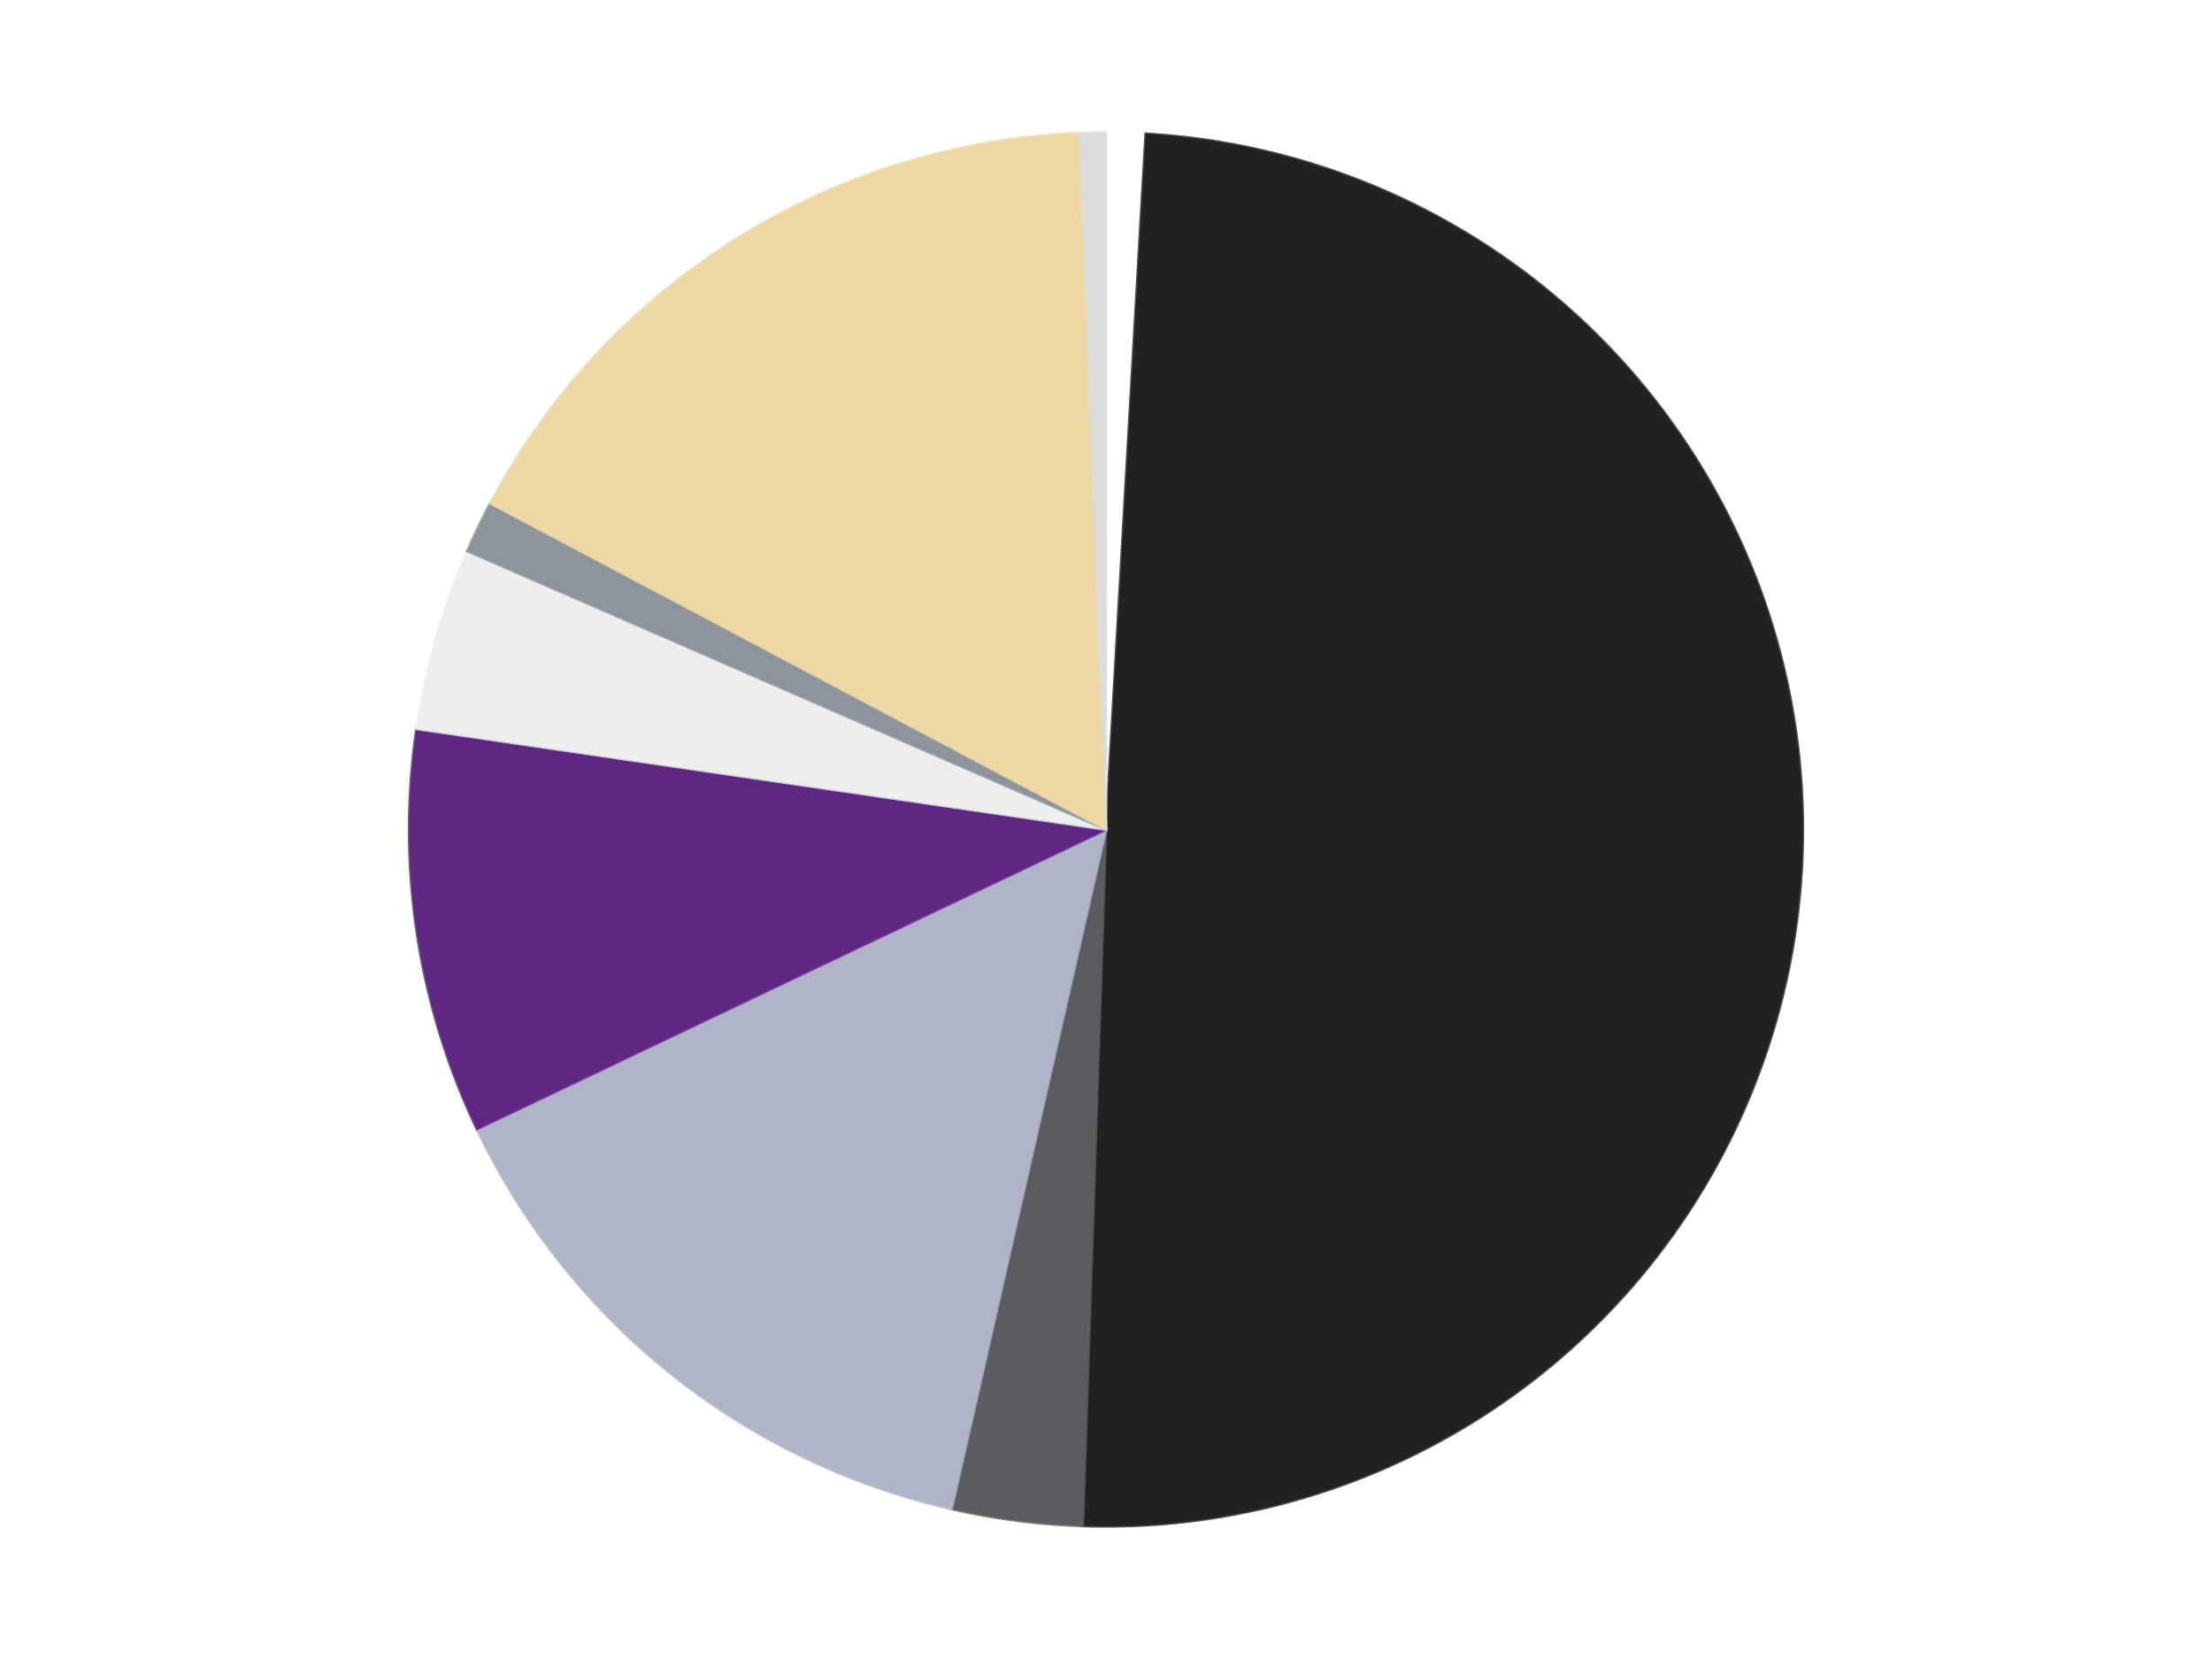
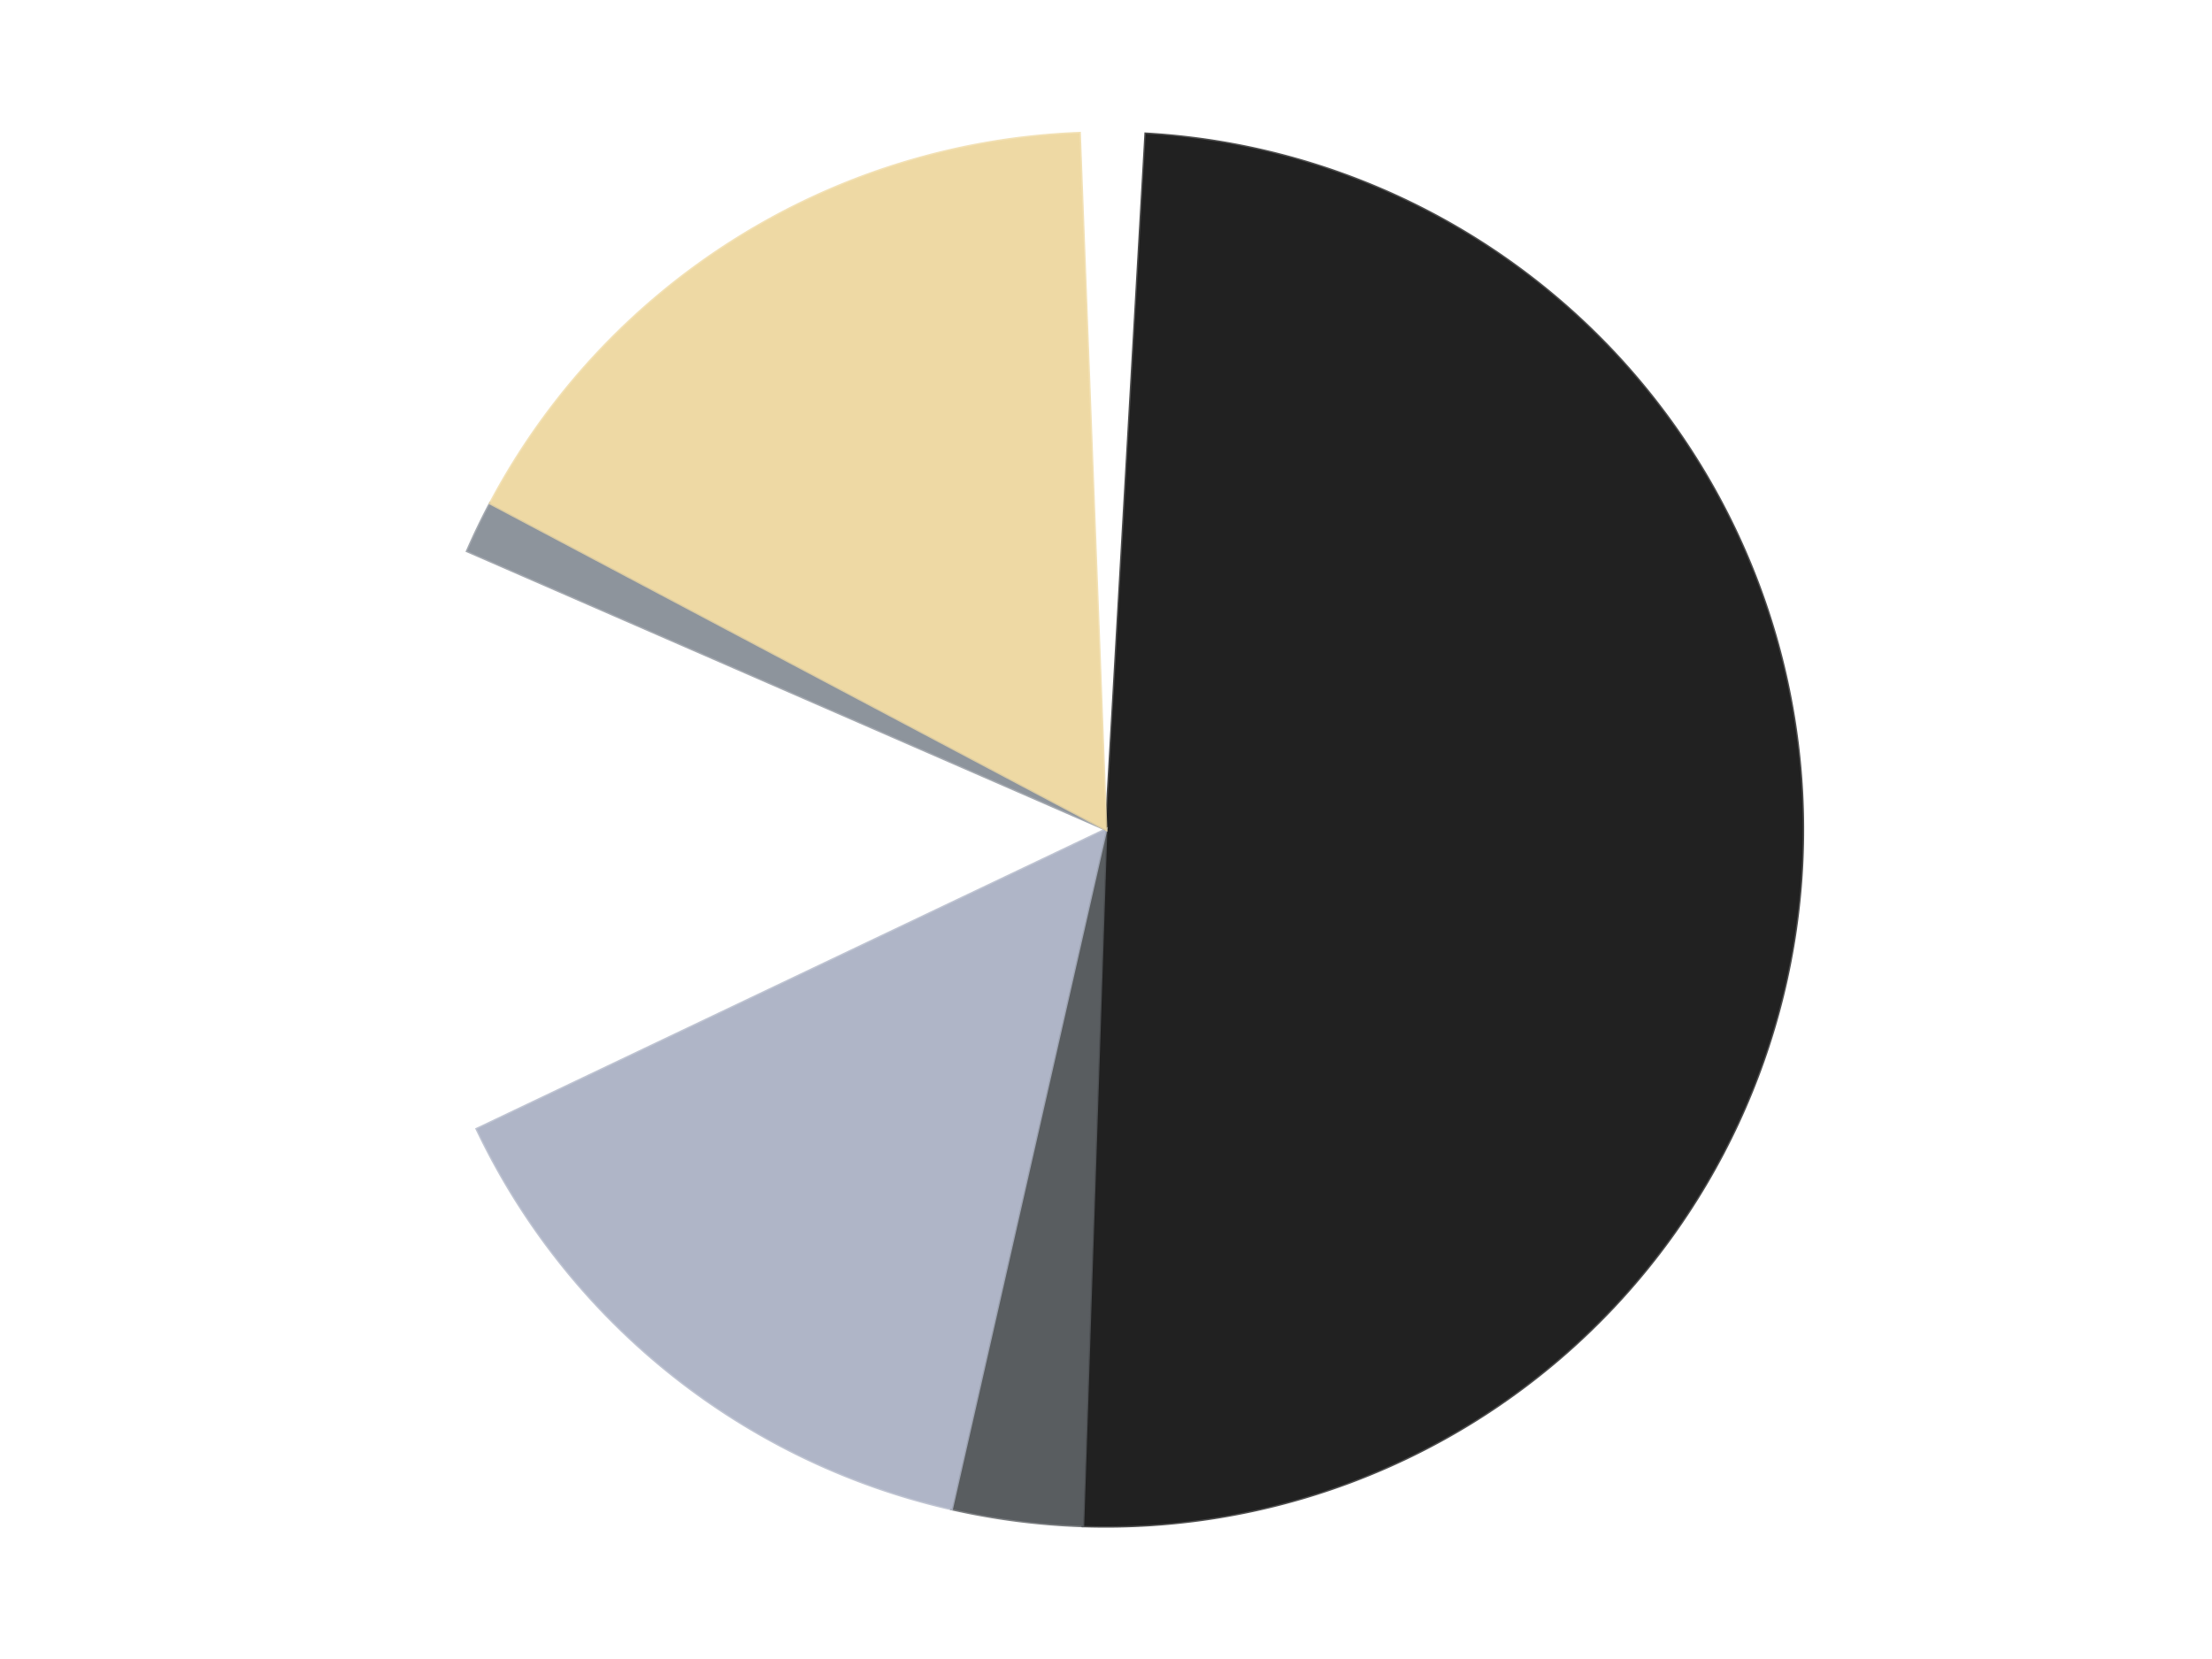
<svg xmlns="http://www.w3.org/2000/svg" xmlns:xlink="http://www.w3.org/1999/xlink" id="chart-fb78b789-9f9c-41d4-a8de-b2a0c6d7d72a" class="pygal-chart" viewBox="0 0 800 600">
  <defs>
    <style type="text/css">#chart-fb78b789-9f9c-41d4-a8de-b2a0c6d7d72a{-webkit-user-select:none;-webkit-font-smoothing:antialiased;font-family:Consolas,"Liberation Mono",Menlo,Courier,monospace}#chart-fb78b789-9f9c-41d4-a8de-b2a0c6d7d72a .title{font-family:Consolas,"Liberation Mono",Menlo,Courier,monospace;font-size:16px}#chart-fb78b789-9f9c-41d4-a8de-b2a0c6d7d72a .legends .legend text{font-family:Consolas,"Liberation Mono",Menlo,Courier,monospace;font-size:14px}#chart-fb78b789-9f9c-41d4-a8de-b2a0c6d7d72a .axis text{font-family:Consolas,"Liberation Mono",Menlo,Courier,monospace;font-size:10px}#chart-fb78b789-9f9c-41d4-a8de-b2a0c6d7d72a .axis text.major{font-family:Consolas,"Liberation Mono",Menlo,Courier,monospace;font-size:10px}#chart-fb78b789-9f9c-41d4-a8de-b2a0c6d7d72a .text-overlay text.value{font-family:Consolas,"Liberation Mono",Menlo,Courier,monospace;font-size:16px}#chart-fb78b789-9f9c-41d4-a8de-b2a0c6d7d72a .text-overlay text.label{font-family:Consolas,"Liberation Mono",Menlo,Courier,monospace;font-size:10px}#chart-fb78b789-9f9c-41d4-a8de-b2a0c6d7d72a .tooltip{font-family:Consolas,"Liberation Mono",Menlo,Courier,monospace;font-size:14px}#chart-fb78b789-9f9c-41d4-a8de-b2a0c6d7d72a text.no_data{font-family:Consolas,"Liberation Mono",Menlo,Courier,monospace;font-size:64px}
#chart-fb78b789-9f9c-41d4-a8de-b2a0c6d7d72a{background-color:transparent}#chart-fb78b789-9f9c-41d4-a8de-b2a0c6d7d72a path,#chart-fb78b789-9f9c-41d4-a8de-b2a0c6d7d72a line,#chart-fb78b789-9f9c-41d4-a8de-b2a0c6d7d72a rect,#chart-fb78b789-9f9c-41d4-a8de-b2a0c6d7d72a circle{-webkit-transition:150ms;-moz-transition:150ms;transition:150ms}#chart-fb78b789-9f9c-41d4-a8de-b2a0c6d7d72a .graph &gt; .background{fill:transparent}#chart-fb78b789-9f9c-41d4-a8de-b2a0c6d7d72a .plot &gt; .background{fill:transparent}#chart-fb78b789-9f9c-41d4-a8de-b2a0c6d7d72a .graph{fill:rgba(0,0,0,.87)}#chart-fb78b789-9f9c-41d4-a8de-b2a0c6d7d72a text.no_data{fill:rgba(0,0,0,1)}#chart-fb78b789-9f9c-41d4-a8de-b2a0c6d7d72a .title{fill:rgba(0,0,0,1)}#chart-fb78b789-9f9c-41d4-a8de-b2a0c6d7d72a .legends .legend text{fill:rgba(0,0,0,.87)}#chart-fb78b789-9f9c-41d4-a8de-b2a0c6d7d72a .legends .legend:hover text{fill:rgba(0,0,0,1)}#chart-fb78b789-9f9c-41d4-a8de-b2a0c6d7d72a .axis .line{stroke:rgba(0,0,0,1)}#chart-fb78b789-9f9c-41d4-a8de-b2a0c6d7d72a .axis .guide.line{stroke:rgba(0,0,0,.54)}#chart-fb78b789-9f9c-41d4-a8de-b2a0c6d7d72a .axis .major.line{stroke:rgba(0,0,0,.87)}#chart-fb78b789-9f9c-41d4-a8de-b2a0c6d7d72a .axis text.major{fill:rgba(0,0,0,1)}#chart-fb78b789-9f9c-41d4-a8de-b2a0c6d7d72a .axis.y .guides:hover .guide.line,#chart-fb78b789-9f9c-41d4-a8de-b2a0c6d7d72a .line-graph .axis.x .guides:hover .guide.line,#chart-fb78b789-9f9c-41d4-a8de-b2a0c6d7d72a .stackedline-graph .axis.x .guides:hover .guide.line,#chart-fb78b789-9f9c-41d4-a8de-b2a0c6d7d72a .xy-graph .axis.x .guides:hover .guide.line{stroke:rgba(0,0,0,1)}#chart-fb78b789-9f9c-41d4-a8de-b2a0c6d7d72a .axis .guides:hover text{fill:rgba(0,0,0,1)}#chart-fb78b789-9f9c-41d4-a8de-b2a0c6d7d72a .reactive{fill-opacity:1.0;stroke-opacity:.8;stroke-width:1}#chart-fb78b789-9f9c-41d4-a8de-b2a0c6d7d72a .ci{stroke:rgba(0,0,0,.87)}#chart-fb78b789-9f9c-41d4-a8de-b2a0c6d7d72a .reactive.active,#chart-fb78b789-9f9c-41d4-a8de-b2a0c6d7d72a .active .reactive{fill-opacity:0.6;stroke-opacity:.9;stroke-width:4}#chart-fb78b789-9f9c-41d4-a8de-b2a0c6d7d72a .ci .reactive.active{stroke-width:1.5}#chart-fb78b789-9f9c-41d4-a8de-b2a0c6d7d72a .series text{fill:rgba(0,0,0,1)}#chart-fb78b789-9f9c-41d4-a8de-b2a0c6d7d72a .tooltip rect{fill:transparent;stroke:rgba(0,0,0,1);-webkit-transition:opacity 150ms;-moz-transition:opacity 150ms;transition:opacity 150ms}#chart-fb78b789-9f9c-41d4-a8de-b2a0c6d7d72a .tooltip .label{fill:rgba(0,0,0,.87)}#chart-fb78b789-9f9c-41d4-a8de-b2a0c6d7d72a .tooltip .label{fill:rgba(0,0,0,.87)}#chart-fb78b789-9f9c-41d4-a8de-b2a0c6d7d72a .tooltip .legend{font-size:.8em;fill:rgba(0,0,0,.54)}#chart-fb78b789-9f9c-41d4-a8de-b2a0c6d7d72a .tooltip .x_label{font-size:.6em;fill:rgba(0,0,0,1)}#chart-fb78b789-9f9c-41d4-a8de-b2a0c6d7d72a .tooltip .xlink{font-size:.5em;text-decoration:underline}#chart-fb78b789-9f9c-41d4-a8de-b2a0c6d7d72a .tooltip .value{font-size:1.5em}#chart-fb78b789-9f9c-41d4-a8de-b2a0c6d7d72a .bound{font-size:.5em}#chart-fb78b789-9f9c-41d4-a8de-b2a0c6d7d72a .max-value{font-size:.75em;fill:rgba(0,0,0,.54)}#chart-fb78b789-9f9c-41d4-a8de-b2a0c6d7d72a .map-element{fill:transparent;stroke:rgba(0,0,0,.54) !important}#chart-fb78b789-9f9c-41d4-a8de-b2a0c6d7d72a .map-element .reactive{fill-opacity:inherit;stroke-opacity:inherit}#chart-fb78b789-9f9c-41d4-a8de-b2a0c6d7d72a .color-0,#chart-fb78b789-9f9c-41d4-a8de-b2a0c6d7d72a .color-0 a:visited{stroke:#F44336;fill:#F44336}#chart-fb78b789-9f9c-41d4-a8de-b2a0c6d7d72a .color-1,#chart-fb78b789-9f9c-41d4-a8de-b2a0c6d7d72a .color-1 a:visited{stroke:#3F51B5;fill:#3F51B5}#chart-fb78b789-9f9c-41d4-a8de-b2a0c6d7d72a .color-2,#chart-fb78b789-9f9c-41d4-a8de-b2a0c6d7d72a .color-2 a:visited{stroke:#009688;fill:#009688}#chart-fb78b789-9f9c-41d4-a8de-b2a0c6d7d72a .color-3,#chart-fb78b789-9f9c-41d4-a8de-b2a0c6d7d72a .color-3 a:visited{stroke:#FFC107;fill:#FFC107}#chart-fb78b789-9f9c-41d4-a8de-b2a0c6d7d72a .color-4,#chart-fb78b789-9f9c-41d4-a8de-b2a0c6d7d72a .color-4 a:visited{stroke:#FF5722;fill:#FF5722}#chart-fb78b789-9f9c-41d4-a8de-b2a0c6d7d72a .color-5,#chart-fb78b789-9f9c-41d4-a8de-b2a0c6d7d72a .color-5 a:visited{stroke:#9C27B0;fill:#9C27B0}#chart-fb78b789-9f9c-41d4-a8de-b2a0c6d7d72a .color-6,#chart-fb78b789-9f9c-41d4-a8de-b2a0c6d7d72a .color-6 a:visited{stroke:#03A9F4;fill:#03A9F4}#chart-fb78b789-9f9c-41d4-a8de-b2a0c6d7d72a .color-7,#chart-fb78b789-9f9c-41d4-a8de-b2a0c6d7d72a .color-7 a:visited{stroke:#8BC34A;fill:#8BC34A}#chart-fb78b789-9f9c-41d4-a8de-b2a0c6d7d72a .color-8,#chart-fb78b789-9f9c-41d4-a8de-b2a0c6d7d72a .color-8 a:visited{stroke:#FF9800;fill:#FF9800}#chart-fb78b789-9f9c-41d4-a8de-b2a0c6d7d72a .text-overlay .color-0 text{fill:black}#chart-fb78b789-9f9c-41d4-a8de-b2a0c6d7d72a .text-overlay .color-1 text{fill:black}#chart-fb78b789-9f9c-41d4-a8de-b2a0c6d7d72a .text-overlay .color-2 text{fill:black}#chart-fb78b789-9f9c-41d4-a8de-b2a0c6d7d72a .text-overlay .color-3 text{fill:black}#chart-fb78b789-9f9c-41d4-a8de-b2a0c6d7d72a .text-overlay .color-4 text{fill:black}#chart-fb78b789-9f9c-41d4-a8de-b2a0c6d7d72a .text-overlay .color-5 text{fill:black}#chart-fb78b789-9f9c-41d4-a8de-b2a0c6d7d72a .text-overlay .color-6 text{fill:black}#chart-fb78b789-9f9c-41d4-a8de-b2a0c6d7d72a .text-overlay .color-7 text{fill:black}#chart-fb78b789-9f9c-41d4-a8de-b2a0c6d7d72a .text-overlay .color-8 text{fill:black}
#chart-fb78b789-9f9c-41d4-a8de-b2a0c6d7d72a text.no_data{text-anchor:middle}#chart-fb78b789-9f9c-41d4-a8de-b2a0c6d7d72a .guide.line{fill:none}#chart-fb78b789-9f9c-41d4-a8de-b2a0c6d7d72a .centered{text-anchor:middle}#chart-fb78b789-9f9c-41d4-a8de-b2a0c6d7d72a .title{text-anchor:middle}#chart-fb78b789-9f9c-41d4-a8de-b2a0c6d7d72a .legends .legend text{fill-opacity:1}#chart-fb78b789-9f9c-41d4-a8de-b2a0c6d7d72a .axis.x text{text-anchor:middle}#chart-fb78b789-9f9c-41d4-a8de-b2a0c6d7d72a .axis.x:not(.web) text[transform]{text-anchor:start}#chart-fb78b789-9f9c-41d4-a8de-b2a0c6d7d72a .axis.x:not(.web) text[transform].backwards{text-anchor:end}#chart-fb78b789-9f9c-41d4-a8de-b2a0c6d7d72a .axis.y text{text-anchor:end}#chart-fb78b789-9f9c-41d4-a8de-b2a0c6d7d72a .axis.y text[transform].backwards{text-anchor:start}#chart-fb78b789-9f9c-41d4-a8de-b2a0c6d7d72a .axis.y2 text{text-anchor:start}#chart-fb78b789-9f9c-41d4-a8de-b2a0c6d7d72a .axis.y2 text[transform].backwards{text-anchor:end}#chart-fb78b789-9f9c-41d4-a8de-b2a0c6d7d72a .axis .guide.line{stroke-dasharray:4,4;stroke:black}#chart-fb78b789-9f9c-41d4-a8de-b2a0c6d7d72a .axis .major.guide.line{stroke-dasharray:6,6;stroke:black}#chart-fb78b789-9f9c-41d4-a8de-b2a0c6d7d72a .horizontal .axis.y .guide.line,#chart-fb78b789-9f9c-41d4-a8de-b2a0c6d7d72a .horizontal .axis.y2 .guide.line,#chart-fb78b789-9f9c-41d4-a8de-b2a0c6d7d72a .vertical .axis.x .guide.line{opacity:0}#chart-fb78b789-9f9c-41d4-a8de-b2a0c6d7d72a .horizontal .axis.always_show .guide.line,#chart-fb78b789-9f9c-41d4-a8de-b2a0c6d7d72a .vertical .axis.always_show .guide.line{opacity:1 !important}#chart-fb78b789-9f9c-41d4-a8de-b2a0c6d7d72a .axis.y .guides:hover .guide.line,#chart-fb78b789-9f9c-41d4-a8de-b2a0c6d7d72a .axis.y2 .guides:hover .guide.line,#chart-fb78b789-9f9c-41d4-a8de-b2a0c6d7d72a .axis.x .guides:hover .guide.line{opacity:1}#chart-fb78b789-9f9c-41d4-a8de-b2a0c6d7d72a .axis .guides:hover text{opacity:1}#chart-fb78b789-9f9c-41d4-a8de-b2a0c6d7d72a .nofill{fill:none}#chart-fb78b789-9f9c-41d4-a8de-b2a0c6d7d72a .subtle-fill{fill-opacity:.2}#chart-fb78b789-9f9c-41d4-a8de-b2a0c6d7d72a .dot{stroke-width:1px;fill-opacity:1;stroke-opacity:1}#chart-fb78b789-9f9c-41d4-a8de-b2a0c6d7d72a .dot.active{stroke-width:5px}#chart-fb78b789-9f9c-41d4-a8de-b2a0c6d7d72a .dot.negative{fill:transparent}#chart-fb78b789-9f9c-41d4-a8de-b2a0c6d7d72a text,#chart-fb78b789-9f9c-41d4-a8de-b2a0c6d7d72a tspan{stroke:none !important}#chart-fb78b789-9f9c-41d4-a8de-b2a0c6d7d72a .series text.active{opacity:1}#chart-fb78b789-9f9c-41d4-a8de-b2a0c6d7d72a .tooltip rect{fill-opacity:.95;stroke-width:.5}#chart-fb78b789-9f9c-41d4-a8de-b2a0c6d7d72a .tooltip text{fill-opacity:1}#chart-fb78b789-9f9c-41d4-a8de-b2a0c6d7d72a .showable{visibility:hidden}#chart-fb78b789-9f9c-41d4-a8de-b2a0c6d7d72a .showable.shown{visibility:visible}#chart-fb78b789-9f9c-41d4-a8de-b2a0c6d7d72a .gauge-background{fill:rgba(229,229,229,1);stroke:none}#chart-fb78b789-9f9c-41d4-a8de-b2a0c6d7d72a .bg-lines{stroke:transparent;stroke-width:2px}</style>
    <script type="text/javascript">window.pygal = window.pygal || {};window.pygal.config = window.pygal.config || {};window.pygal.config['fb78b789-9f9c-41d4-a8de-b2a0c6d7d72a'] = {"allow_interruptions": false, "box_mode": "extremes", "classes": ["pygal-chart"], "css": ["file://style.css", "file://graph.css"], "defs": [], "disable_xml_declaration": false, "dots_size": 2.5, "dynamic_print_values": false, "explicit_size": false, "fill": false, "force_uri_protocol": "https", "formatter": null, "half_pie": false, "height": 600, "include_x_axis": false, "inner_radius": 0, "interpolate": null, "interpolation_parameters": {}, "interpolation_precision": 250, "inverse_y_axis": false, "js": ["//kozea.github.io/pygal.js/2.0.x/pygal-tooltips.min.js"], "legend_at_bottom": false, "legend_at_bottom_columns": null, "legend_box_size": 12, "logarithmic": false, "margin": 20, "margin_bottom": null, "margin_left": null, "margin_right": null, "margin_top": null, "max_scale": 16, "min_scale": 4, "missing_value_fill_truncation": "x", "no_data_text": "No data", "no_prefix": false, "order_min": null, "pretty_print": false, "print_labels": false, "print_values": false, "print_values_position": "center", "print_zeroes": true, "range": null, "rounded_bars": null, "secondary_range": null, "show_dots": true, "show_legend": false, "show_minor_x_labels": true, "show_minor_y_labels": true, "show_only_major_dots": false, "show_x_guides": false, "show_x_labels": true, "show_y_guides": true, "show_y_labels": true, "spacing": 10, "stack_from_top": false, "strict": false, "stroke": true, "stroke_style": null, "style": {"background": "transparent", "ci_colors": [], "colors": ["#F44336", "#3F51B5", "#009688", "#FFC107", "#FF5722", "#9C27B0", "#03A9F4", "#8BC34A", "#FF9800", "#E91E63", "#2196F3", "#4CAF50", "#FFEB3B", "#673AB7", "#00BCD4", "#CDDC39", "#9E9E9E", "#607D8B"], "dot_opacity": "1", "font_family": "Consolas, \"Liberation Mono\", Menlo, Courier, monospace", "foreground": "rgba(0, 0, 0, .87)", "foreground_strong": "rgba(0, 0, 0, 1)", "foreground_subtle": "rgba(0, 0, 0, .54)", "guide_stroke_color": "black", "guide_stroke_dasharray": "4,4", "label_font_family": "Consolas, \"Liberation Mono\", Menlo, Courier, monospace", "label_font_size": 10, "legend_font_family": "Consolas, \"Liberation Mono\", Menlo, Courier, monospace", "legend_font_size": 14, "major_guide_stroke_color": "black", "major_guide_stroke_dasharray": "6,6", "major_label_font_family": "Consolas, \"Liberation Mono\", Menlo, Courier, monospace", "major_label_font_size": 10, "no_data_font_family": "Consolas, \"Liberation Mono\", Menlo, Courier, monospace", "no_data_font_size": 64, "opacity": "1.0", "opacity_hover": "0.6", "plot_background": "transparent", "stroke_opacity": ".8", "stroke_opacity_hover": ".9", "stroke_width": "1", "stroke_width_hover": "4", "title_font_family": "Consolas, \"Liberation Mono\", Menlo, Courier, monospace", "title_font_size": 16, "tooltip_font_family": "Consolas, \"Liberation Mono\", Menlo, Courier, monospace", "tooltip_font_size": 14, "transition": "150ms", "value_background": "rgba(229, 229, 229, 1)", "value_colors": [], "value_font_family": "Consolas, \"Liberation Mono\", Menlo, Courier, monospace", "value_font_size": 16, "value_label_font_family": "Consolas, \"Liberation Mono\", Menlo, Courier, monospace", "value_label_font_size": 10}, "title": null, "tooltip_border_radius": 0, "tooltip_fancy_mode": true, "truncate_label": null, "truncate_legend": null, "width": 800, "x_label_rotation": 0, "x_labels": null, "x_labels_major": null, "x_labels_major_count": null, "x_labels_major_every": null, "x_title": null, "xrange": null, "y_label_rotation": 0, "y_labels": null, "y_labels_major": null, "y_labels_major_count": null, "y_labels_major_every": null, "y_title": null, "zero": 0, "legends": ["White", "Black", "Dark Bluish Gray", "Light Bluish Gray", "Dark Purple", "Trans-Clear", "Flat Silver", "Tan", "Chrome Silver"]}</script>
    <script type="text/javascript" xlink:href="https://kozea.github.io/pygal.js/2.0.x/pygal-tooltips.min.js" />
  </defs>
  <title>Pygal</title>
  <g class="graph pie-graph vertical">
    <rect x="0" y="0" width="800" height="600" class="background" />
    <g transform="translate(20, 20)" class="plot">
      <rect x="0" y="0" width="760" height="560" class="background" />
      <g class="series serie-0 color-0">
        <g class="slices">
          <g class="slice" style="fill: #FFFFFF; stroke: #FFFFFF">
            <path d="M380 28 A252 252 0 0 1 394.365 28.41 L380 280 A0 0 0 0 0 380 280 z" class="slice reactive tooltip-trigger" />
            <desc class="value">6</desc>
            <desc class="x centered">383.5926205145462</desc>
            <desc class="y centered">154.05122835915205</desc>
          </g>
        </g>
      </g>
      <g class="series serie-1 color-1">
        <g class="slices">
          <g class="slice" style="fill: #212121; stroke: #212121">
            <path d="M394.365 28.41 A252 252 0 0 1 371.618 531.861 L380 280 A0 0 0 0 0 380 280 z" class="slice reactive tooltip-trigger" />
            <desc class="value">328</desc>
            <desc class="x centered">505.8715864643337</desc>
            <desc class="y centered">285.68715402919304</desc>
          </g>
        </g>
      </g>
      <g class="series serie-2 color-2">
        <g class="slices">
          <g class="slice" style="fill: #595D60; stroke: #595D60">
            <path d="M371.618 531.861 A252 252 0 0 1 324.175 525.739 L380 280 A0 0 0 0 0 380 280 z" class="slice reactive tooltip-trigger" />
            <desc class="value">20</desc>
            <desc class="x centered">363.8753565875114</desc>
            <desc class="y centered">404.96397830903146</desc>
          </g>
        </g>
      </g>
      <g class="series serie-3 color-3">
        <g class="slices">
          <g class="slice" style="fill: #AFB5C7; stroke: #AFB5C7">
            <path d="M324.175 525.739 A252 252 0 0 1 152.476 388.336 L380 280 A0 0 0 0 0 380 280 z" class="slice reactive tooltip-trigger" />
            <desc class="value">95</desc>
            <desc class="x centered">301.2731836645699</desc>
            <desc class="y centered">378.37727577894935</desc>
          </g>
        </g>
      </g>
      <g class="series serie-4 color-4">
        <g class="slices">
          <g class="slice" style="fill: #5F2683; stroke: #5F2683">
-             <path d="M152.476 388.336 A252 252 0 0 1 130.643 243.598 L380 280 A0 0 0 0 0 380 280 z" class="slice reactive tooltip-trigger" />
            <desc class="value">62</desc>
            <desc class="x centered">255.40944179210572</desc>
            <desc class="y centered">298.7934245268206</desc>
          </g>
        </g>
      </g>
      <g class="series serie-5 color-5">
        <g class="slices">
          <g class="slice" style="fill: #EEEEEE; stroke: #EEEEEE">
-             <path d="M130.643 243.598 A252 252 0 0 1 148.998 179.293 L380 280 A0 0 0 0 0 380 280 z" class="slice reactive tooltip-trigger" />
            <desc class="value">28</desc>
            <desc class="x centered">258.83893218724654</desc>
            <desc class="y centered">245.41683001121262</desc>
          </g>
        </g>
      </g>
      <g class="series serie-6 color-6">
        <g class="slices">
          <g class="slice" style="fill: #8D949C; stroke: #8D949C">
            <path d="M148.998 179.293 A252 252 0 0 1 157.316 162.034 L380 280 A0 0 0 0 0 380 280 z" class="slice reactive tooltip-trigger" />
            <desc class="value">8</desc>
            <desc class="x centered">266.496488601237</desc>
            <desc class="y centered">225.2921129986647</desc>
          </g>
        </g>
      </g>
      <g class="series serie-7 color-7">
        <g class="slices">
          <g class="slice" style="fill: #EED9A4; stroke: #EED9A4">
            <path d="M157.316 162.034 A252 252 0 0 1 370.421 28.182 L380 280 A0 0 0 0 0 380 280 z" class="slice reactive tooltip-trigger" />
            <desc class="value">110</desc>
            <desc class="x centered">312.98206867624253</desc>
            <desc class="y centered">173.30137357452008</desc>
          </g>
        </g>
      </g>
      <g class="series serie-8 color-8">
        <g class="slices">
          <g class="slice" style="fill: #DCDCDC; stroke: #DCDCDC">
-             <path d="M370.421 28.182 A252 252 0 0 1 380 28 L380 280 A0 0 0 0 0 380 280 z" class="slice reactive tooltip-trigger" />
            <desc class="value">4</desc>
            <desc class="x centered">377.6047393016254</desc>
            <desc class="y centered">154.02276901683058</desc>
          </g>
        </g>
      </g>
    </g>
    <g class="titles" />
    <g transform="translate(20, 20)" class="plot overlay">
      <g class="series serie-0 color-0" />
      <g class="series serie-1 color-1" />
      <g class="series serie-2 color-2" />
      <g class="series serie-3 color-3" />
      <g class="series serie-4 color-4" />
      <g class="series serie-5 color-5" />
      <g class="series serie-6 color-6" />
      <g class="series serie-7 color-7" />
      <g class="series serie-8 color-8" />
    </g>
    <g transform="translate(20, 20)" class="plot text-overlay">
      <g class="series serie-0 color-0" />
      <g class="series serie-1 color-1" />
      <g class="series serie-2 color-2" />
      <g class="series serie-3 color-3" />
      <g class="series serie-4 color-4" />
      <g class="series serie-5 color-5" />
      <g class="series serie-6 color-6" />
      <g class="series serie-7 color-7" />
      <g class="series serie-8 color-8" />
    </g>
    <g transform="translate(20, 20)" class="plot tooltip-overlay">
      <g transform="translate(0 0)" style="opacity: 0" class="tooltip">
-         <rect rx="0" ry="0" width="0" height="0" class="tooltip-box" />
        <g class="text" />
      </g>
    </g>
  </g>
</svg>